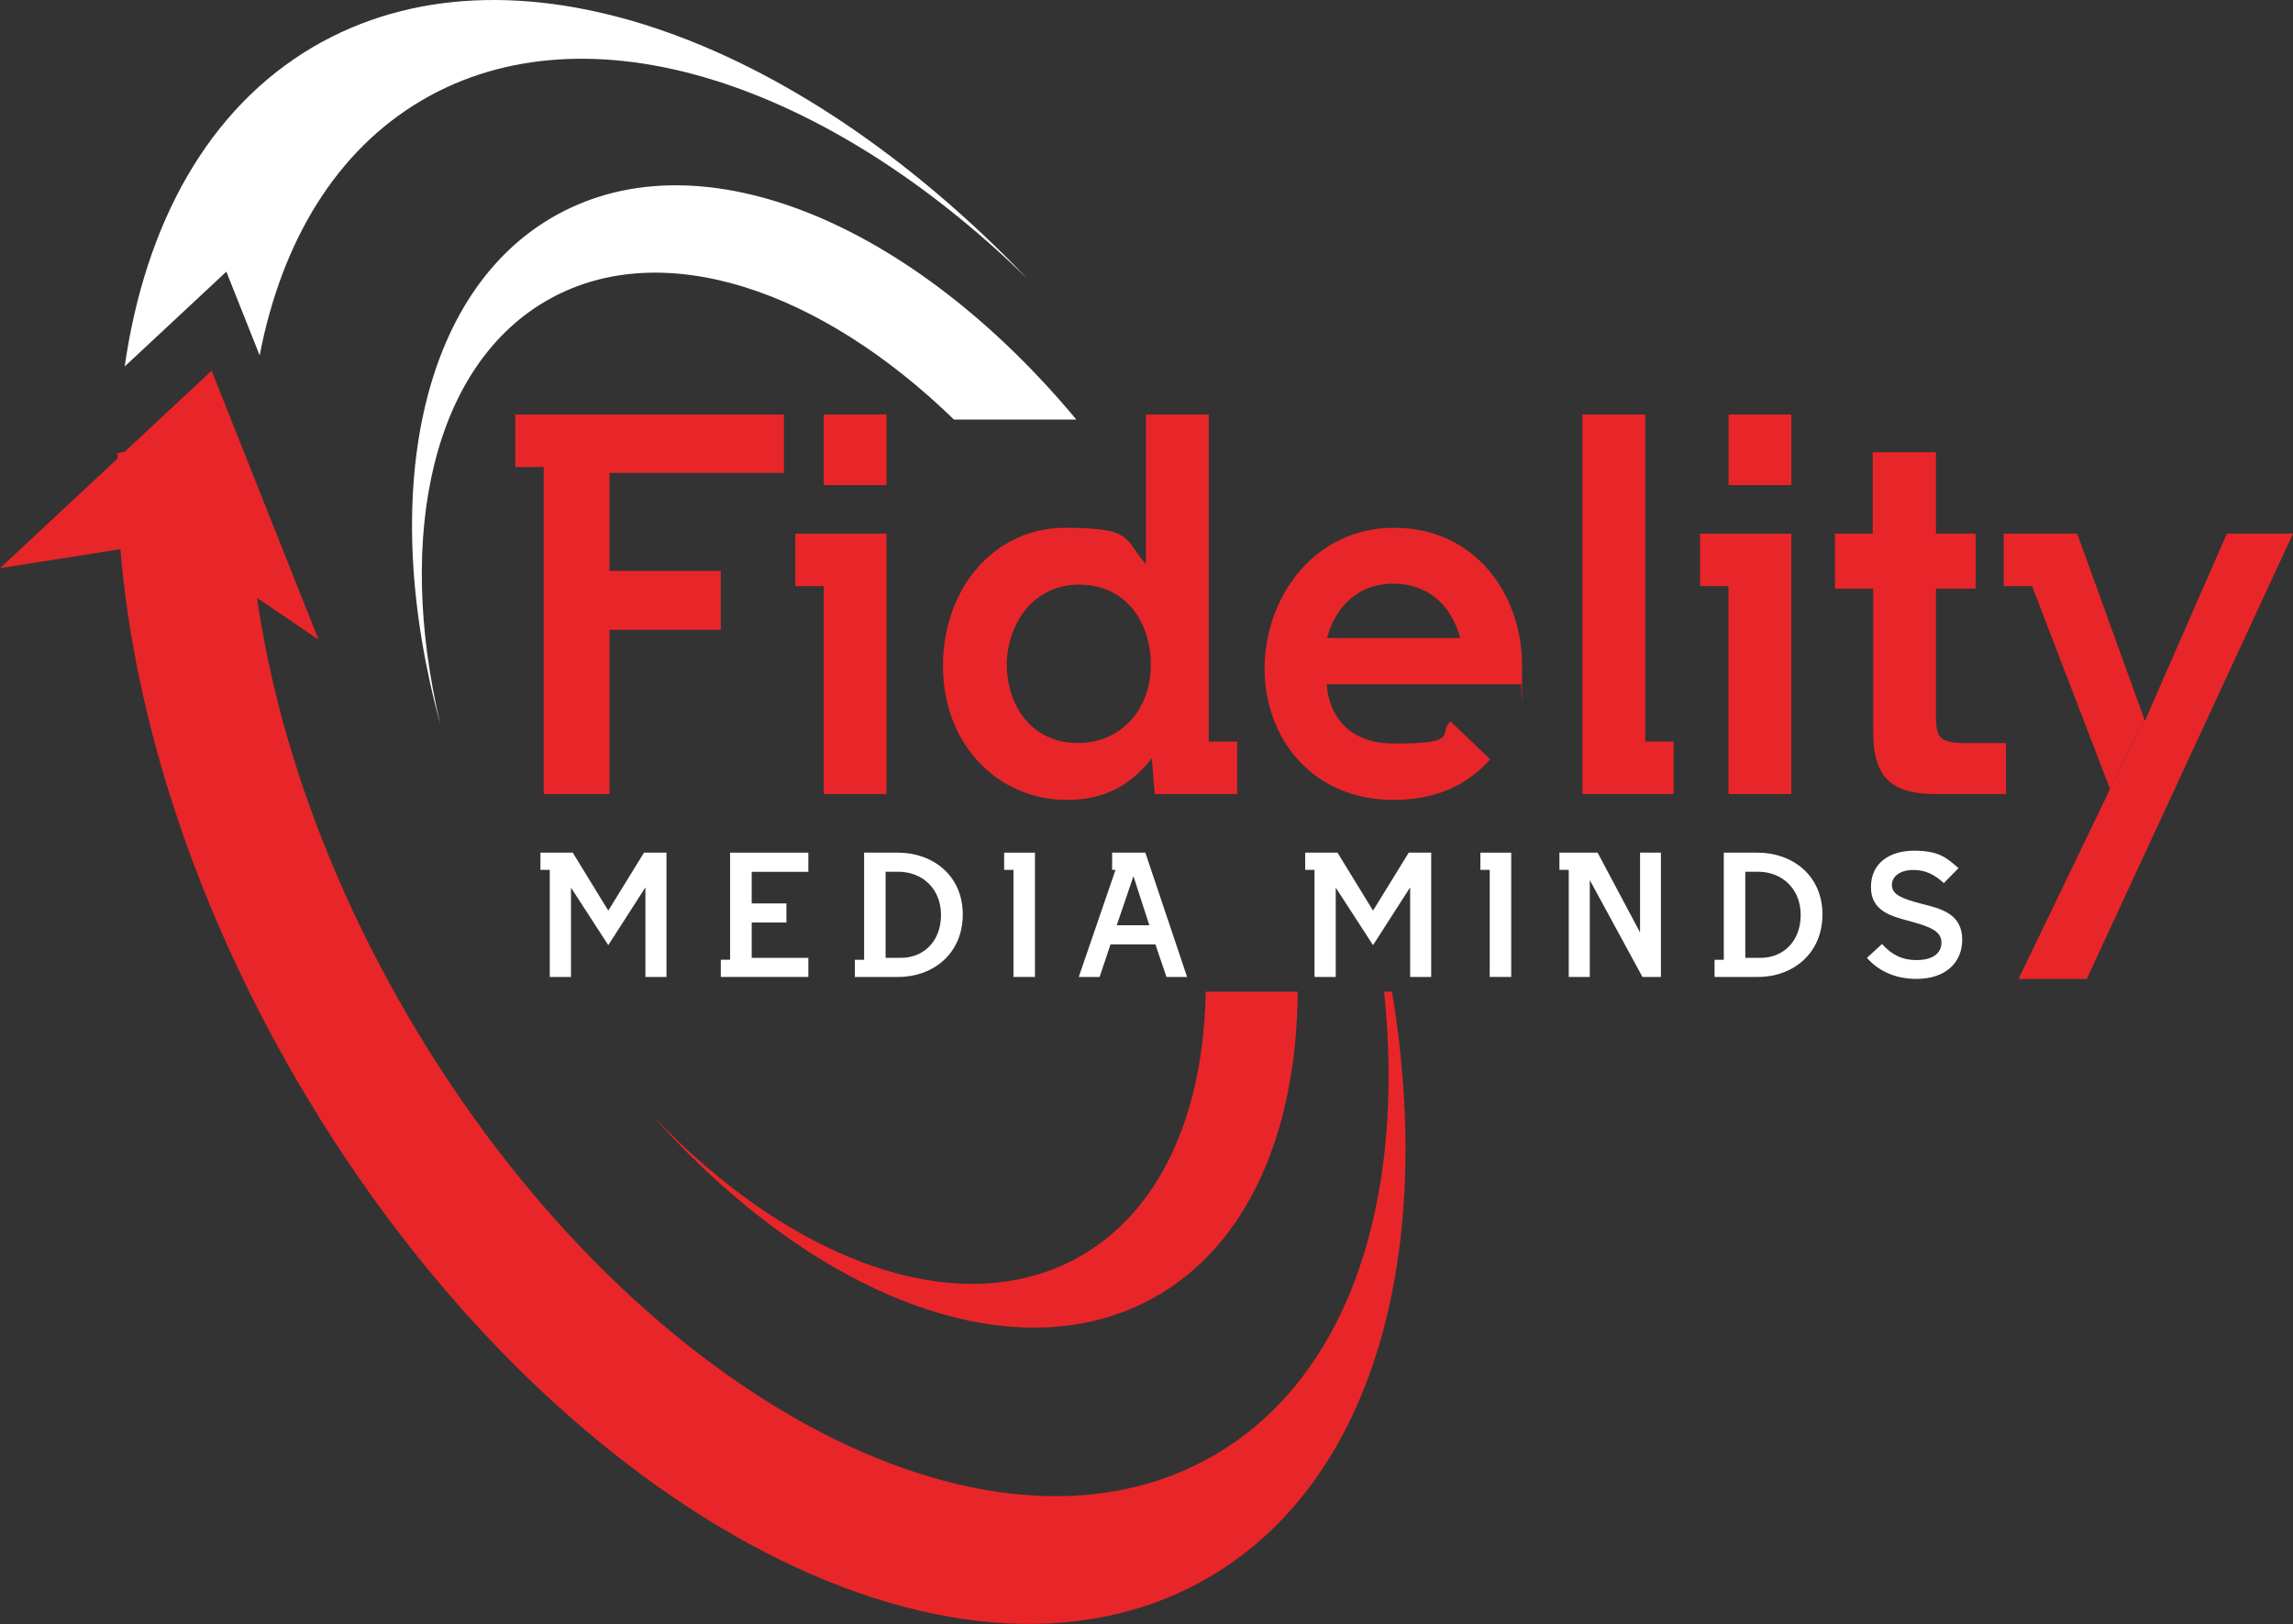
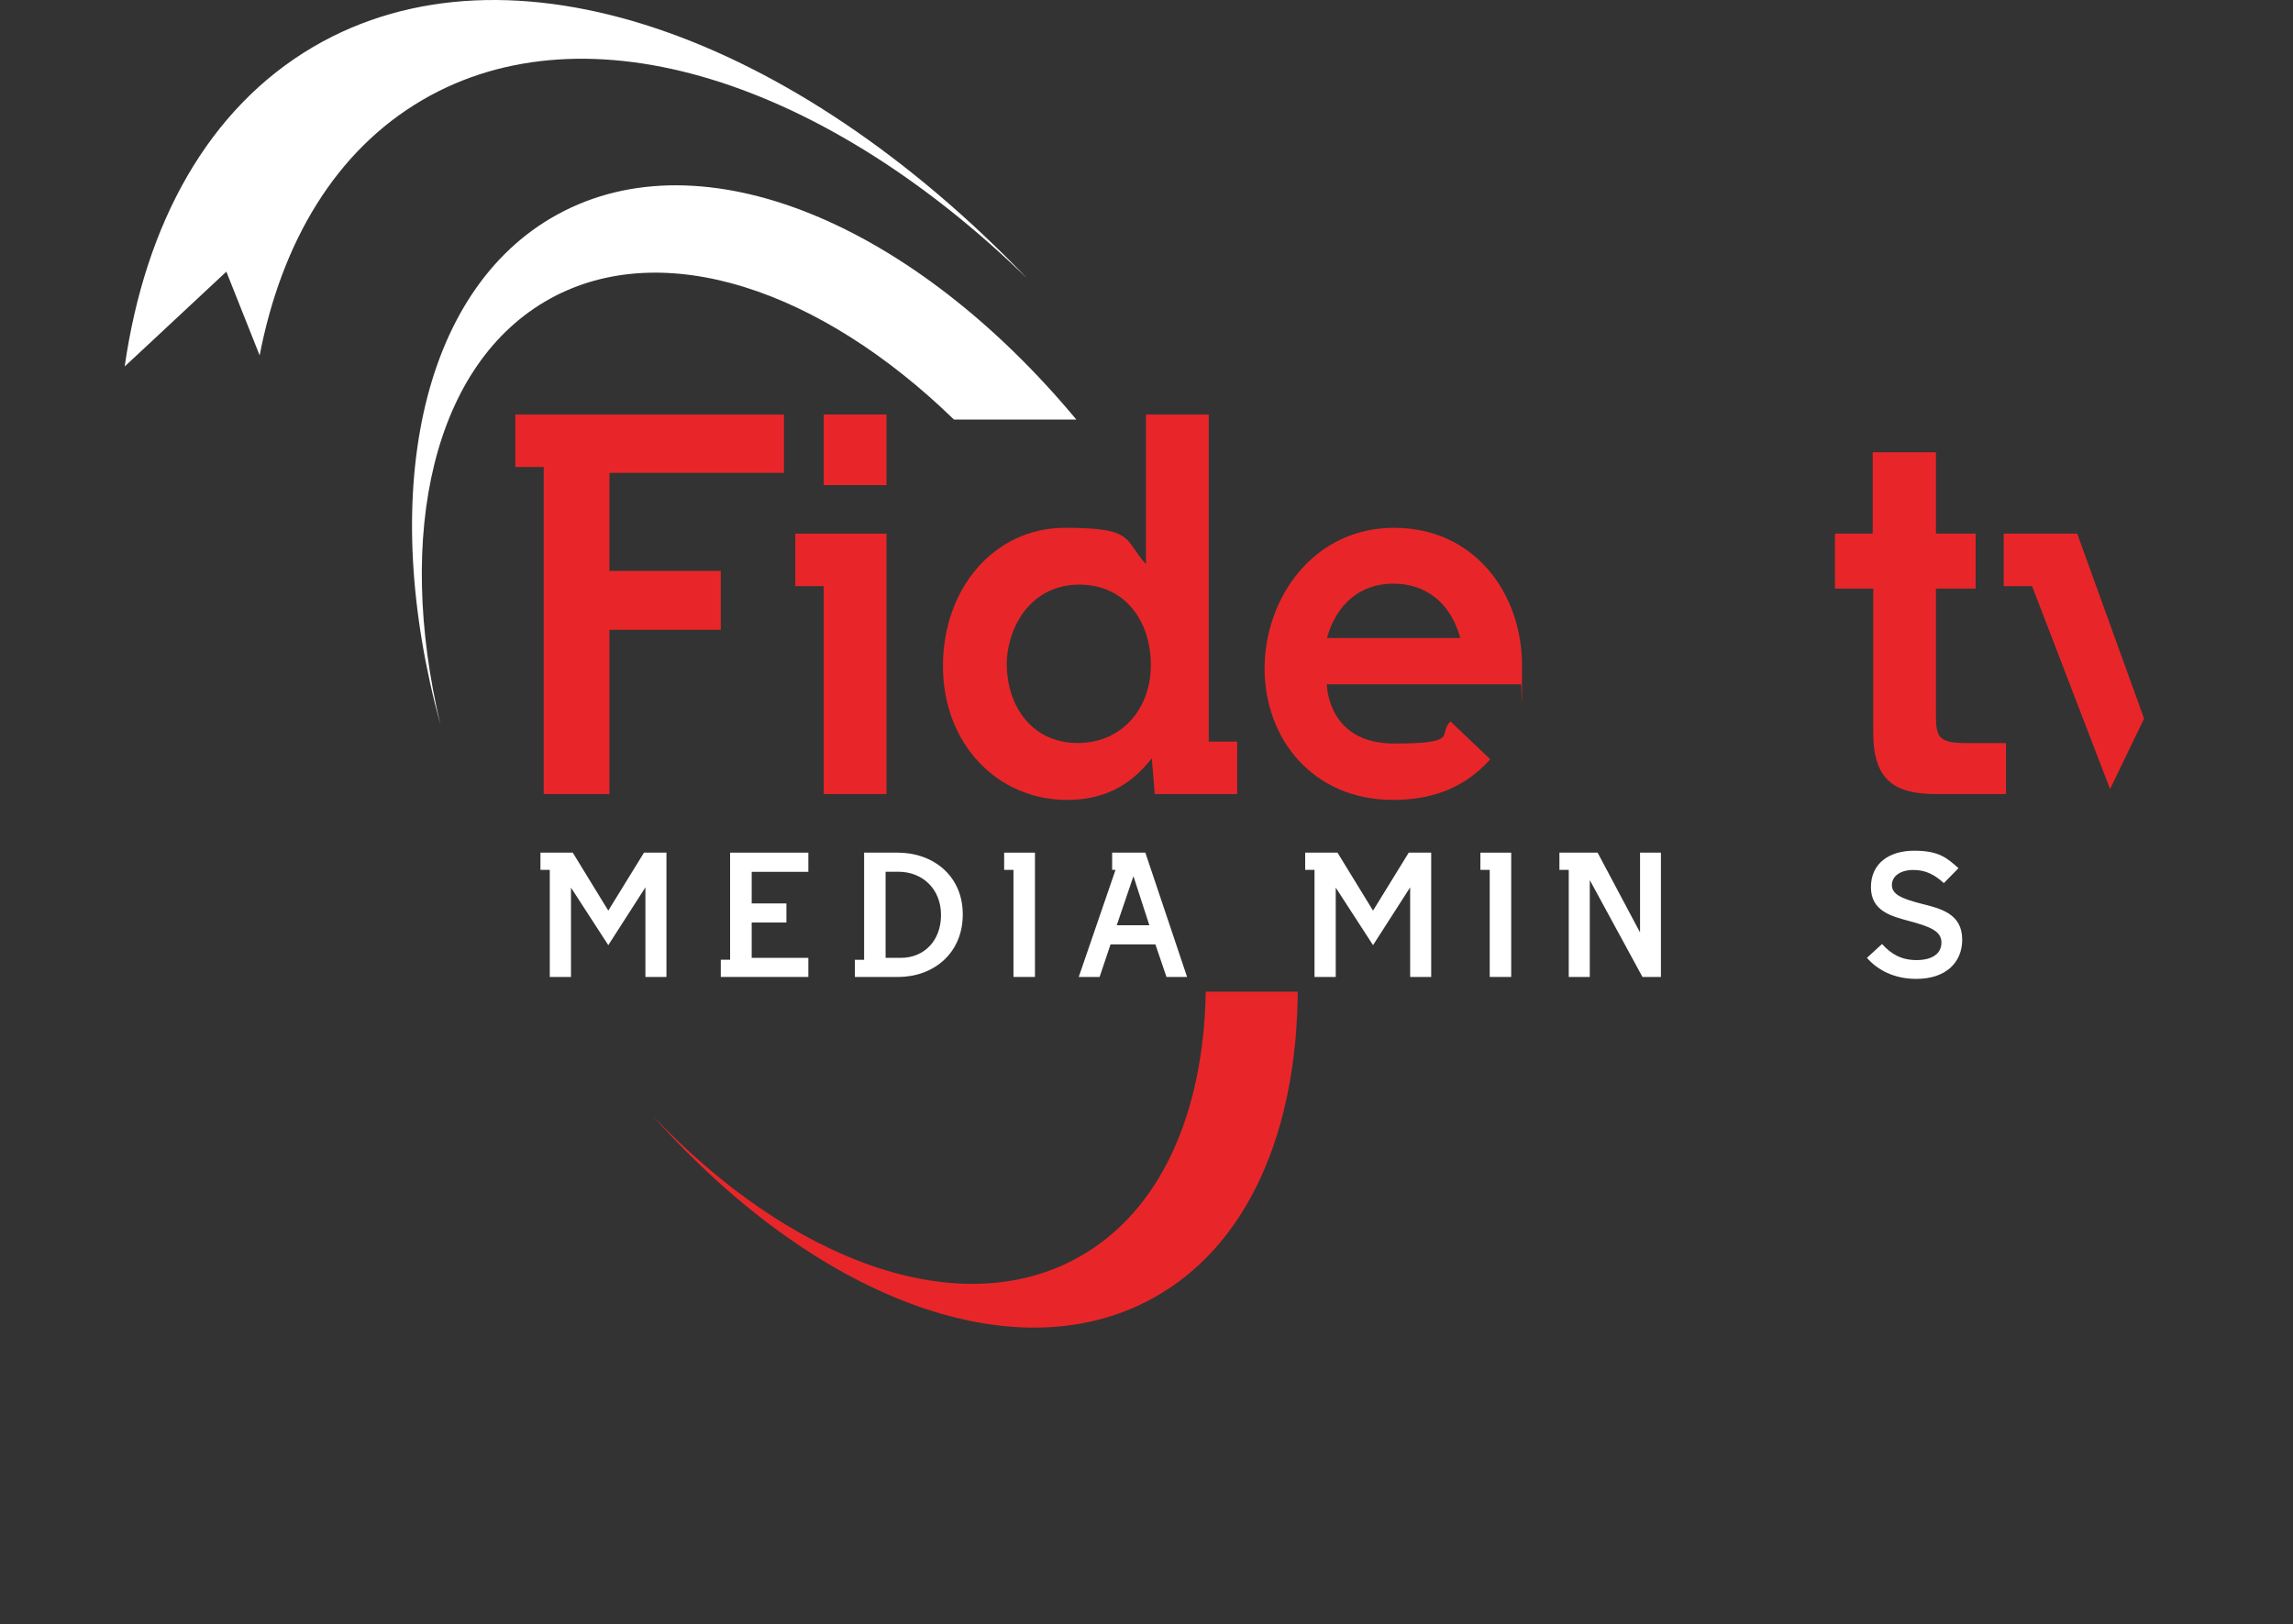
<svg xmlns="http://www.w3.org/2000/svg" id="Logo_Brand" data-name="Logo Brand" version="1.1" viewBox="0 0 2582.2 1829.2">
  <rect x="0" y="0" width="2582.2" height="1829.2" fill="#333333" stroke="none" />
  <defs>
    <style>
      .cls-1 {
        fill: none;
      }

      .cls-1, .cls-2, .cls-3 {
        stroke-width: 0px;
      }

      .cls-2 {
        fill: #e82629;
      }

      .cls-3 {
        fill: #fff;
      }
    </style>
  </defs>
  <g>
    <path class="cls-2" d="M580.2,466.9h302.6v65.7h-196.5v110.5h125.4v66.3h-125.4v185h-74v-368.4h-32v-59.1h0Z" />
    <path class="cls-2" d="M895.6,601.1h102.7v293.3h-70.7v-234.2h-32v-59.1ZM927.6,466.9h70.7v79.5h-70.7v-79.5Z" />
    <path class="cls-2" d="M1297.1,854.1c-25.4,32.6-56.3,46.9-95.5,46.9-78.4,0-139.7-63-139.7-150.8s58-155.7,137.5-155.7,65.7,13.3,91.1,40.9v-168.5h70.7v368.4h32v59.1h-92.8l-3.3-40.3ZM1213.7,836.9c49.7,0,82.3-38.7,82.3-87.8s-28.7-90.6-80.6-90.6-80.1,43.6-81.7,87.8c-.1,50.9,29.7,90.6,80,90.6Z" />
    <path class="cls-2" d="M1678.2,855.2c-26.5,29.8-61.9,45.8-109.4,45.8-90,0-144.7-68.5-144.7-148s55.2-158.5,145.8-158.5,144.1,74,144.1,155.2-.6,15.5-1.1,21h-218.7s0,66.8,75.7,66.8,48.6-10.5,63.5-24.9l44.8,42.6ZM1494.3,718.7h150.2c-11-39.8-38.7-61.3-75.7-61.3s-64,23.2-74.5,61.3Z" />
-     <path class="cls-2" d="M1782,466.9h70.7v368.4h32v59.1h-102.7v-427.5Z" />
-     <path class="cls-2" d="M1914.5,601.1h102.7v293.3h-70.7v-234.2h-32v-59.1ZM1946.6,466.9h70.7v79.5h-70.7v-79.5Z" />
    <path class="cls-2" d="M2180.2,894.4c-45.8,0-70.7-14.9-70.7-69v-162.4h-43.1v-61.9h42.5v-91.7h71.2v91.7h44.7v61.9h-44.7v142.5c0,25.4,3.3,31.5,35.3,31.5h43.6v57.4h-78.8Z" />
    <path class="cls-2" d="M2339.2,601.1h-82.8v59.1h32l87.8,228.6,38.3-79.4-75.3-208.3Z" />
    <g>
      <path class="cls-3" d="M608.6,960.4h36.4l40,65.3,40.2-65.3h25.3v140h-23.7v-100.9l-41.8,65.1-42-64.8v100.6h-23.9v-120.6h-10.5v-19.4Z" />
      <path class="cls-3" d="M811.7,1100.4v-19.4h10.5v-120.6h88.1v21.6h-63.8v35.6h39.1v21.5h-39.1v39.8h63.8v21.5h-98.6Z" />
      <path class="cls-3" d="M962.6,1081.1h10.5v-120.7h38c38.9,0,73.1,25.3,73.1,69.6s-33.6,70.4-72.5,70.4h-49v-19.3h0ZM997.3,982v96.9h17.2c25.7,0,45.2-18.8,45.2-48.3s-21-48.7-48.1-48.7h-14.3Z" />
      <path class="cls-3" d="M1130.8,960.4h34.7v140h-24.2v-120.6h-10.5v-19.4Z" />
      <path class="cls-3" d="M1252.5,960.4h37.3l47,140h-23.2l-12.5-36.7h-50.5l-12.3,36.7h-23.5l41.4-120.6h-3.8v-19.4h0ZM1294.3,1042.2l-17.9-55.3-18.8,55.3h36.7Z" />
      <path class="cls-3" d="M1469.8,960.4h36.4l40,65.3,40.2-65.3h25.3v140h-23.7v-100.9l-41.8,65.1-42-64.8v100.6h-23.9v-120.6h-10.5v-19.4Z" />
      <path class="cls-3" d="M1667.1,960.4h34.7v140h-24.2v-120.6h-10.5v-19.4Z" />
      <path class="cls-3" d="M1756.1,960.4h43l47.8,89.9v-89.9h23.5v140h-20.8l-59.3-109.1v109.1h-23.7v-120.6h-10.5v-19.4Z" />
-       <path class="cls-3" d="M1930.7,1081.1h10.5v-120.7h38c38.9,0,73.1,25.3,73.1,69.6s-33.6,70.4-72.5,70.4h-49v-19.3h-.1ZM1965.4,982v96.9h17.2c25.7,0,45.2-18.8,45.2-48.3s-21-48.7-48.1-48.7h-14.3Z" />
      <path class="cls-3" d="M2158.1,1102.6c-25.3,0-43.8-10.1-55.7-23.7l17-15.6c10.1,11.2,21.5,18.1,38.9,18.1s28-7.1,28-19.7-11.8-17.7-36-24.2c-19.9-5.4-43.4-11-43.4-38.2s21-41.1,48.7-41.1,36.9,8.1,49.9,19.7l-16.5,16.8c-10.3-9.4-20.3-14.8-34.4-14.8s-24.1,6.7-24.1,17,10.5,15.2,33.1,21c21.3,5.4,46.1,10.9,46.1,40.5,0,25.6-18.4,44.2-51.6,44.2Z" />
    </g>
-     <polygon class="cls-2" points="2582.2 601.1 2574.6 617.5 2391.7 1012.5 2350 1102.6 2273.1 1102.6 2316.6 1012.5 2376.2 888.8 2414.5 809.5 2415.4 812.1 2436.9 762.9 2507.7 601.1 2582.2 601.1" />
    <polyline class="cls-2" points="2414.5 809.5 2436.9 762.9 2483 667.3" />
  </g>
  <line class="cls-1" x1="2430.1" y1="1102.6" x2="2350" y2="1102.6" />
  <g>
    <g>
      <path class="cls-3" d="M1074.3,472.6h137.8c-182.8-219.8-420-321.3-584.6-230.9-156,85.7-201.6,318.8-131.5,574.6-51.1-215-8.5-407.3,123.7-480,127.4-70,304.1-10,454.6,136.3Z" />
      <path class="cls-2" d="M1357.8,1117c-2.3,137-51,248.5-144.6,299.9-134.2,73.7-322.8,3.4-478.1-160.1,179.5,202.2,404.7,292.5,562.9,205.6,107.3-58.9,162.3-187.6,163.4-345.4h-103.6Z" />
    </g>
    <g>
-       <path class="cls-2" d="M1567.6,1117h-8.9c24.4,234.8-39.5,433.3-190.6,521.7-254.9,149.1-661.4-71.6-907.9-492.9-92.4-158-149.2-321.6-170.7-472.4l69.2,47.1-120.4-303-98,91.5-7.9,1.3c-.1,2.1-.1,4.2-.1,6.3L0,640l135.6-21.4c15.5,188.3,82.1,398.8,200.3,601,278.5,476,737.7,725.4,1025.7,556.9,185.6-108.6,254.8-364.1,206-659.5Z" />
      <path class="cls-3" d="M254.9,306l37.5,94.3c24.8-128.3,85.9-230.6,183-287.5,186.7-109.3,454.7-20.1,681.6,201.1C893.9,39.4,573.4-76.2,353.1,52.6c-118.5,69.4-189.5,198.8-212.7,360.2l114.5-106.8Z" />
    </g>
  </g>
</svg>